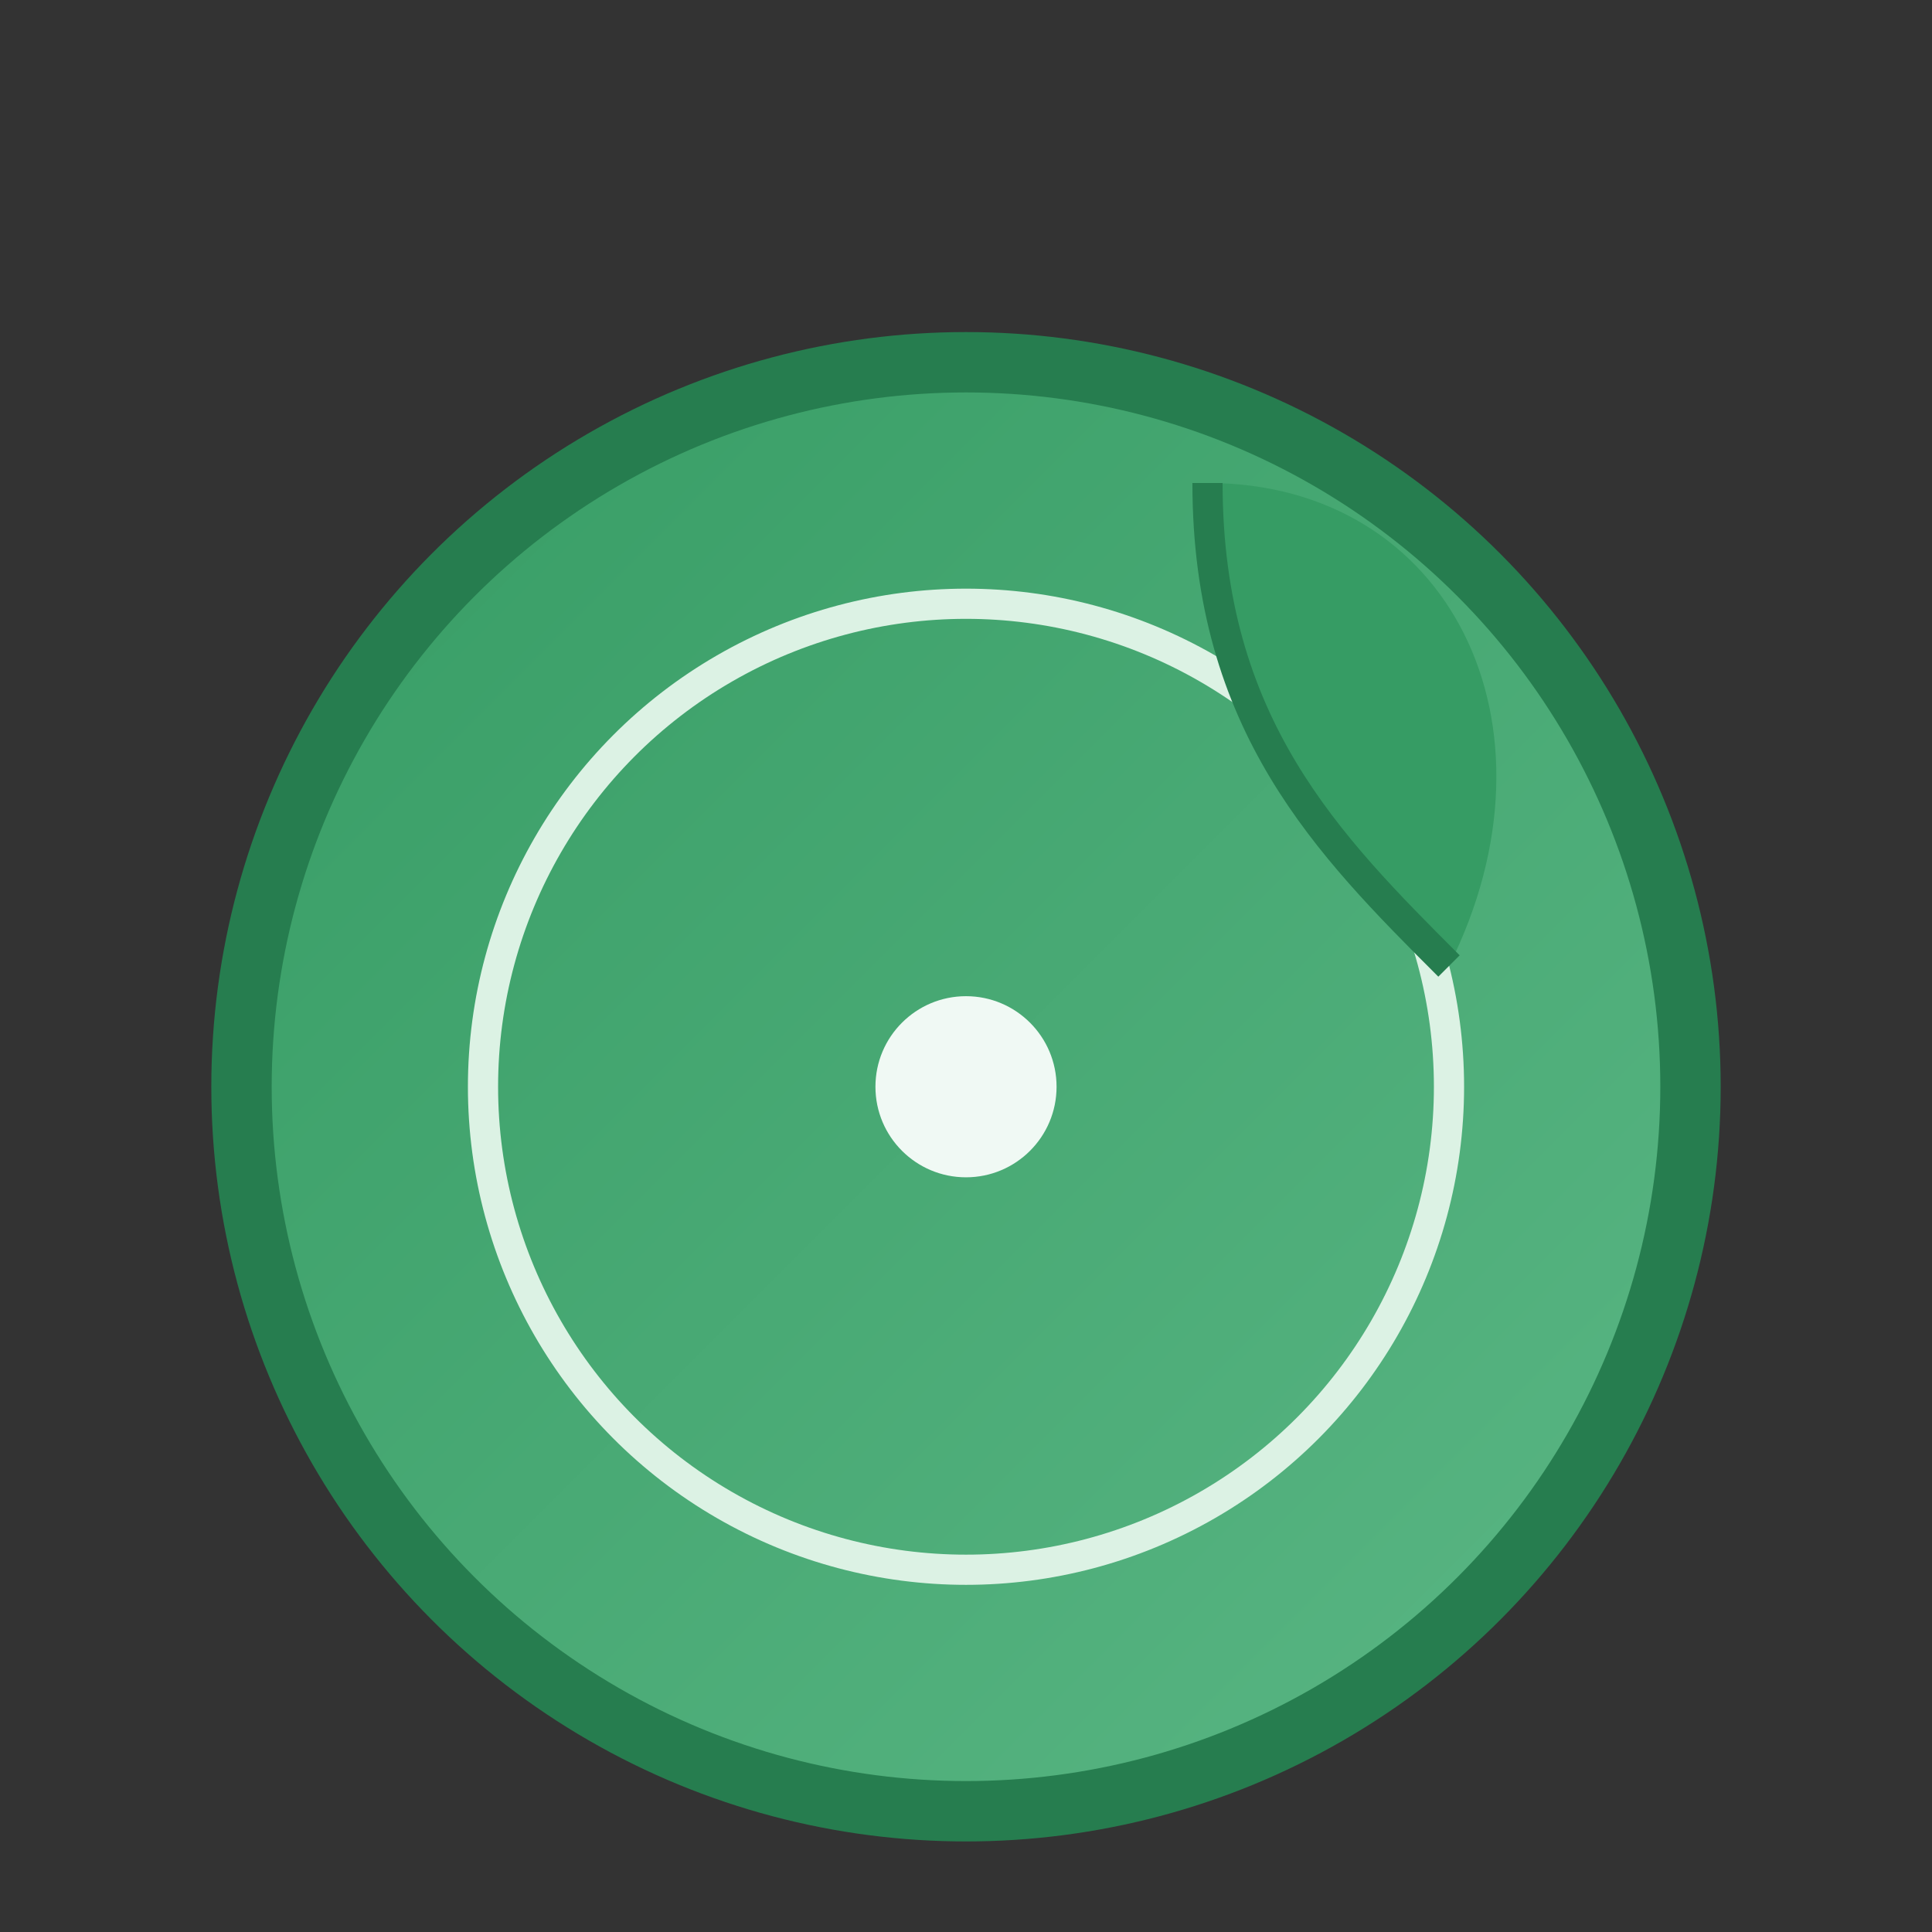
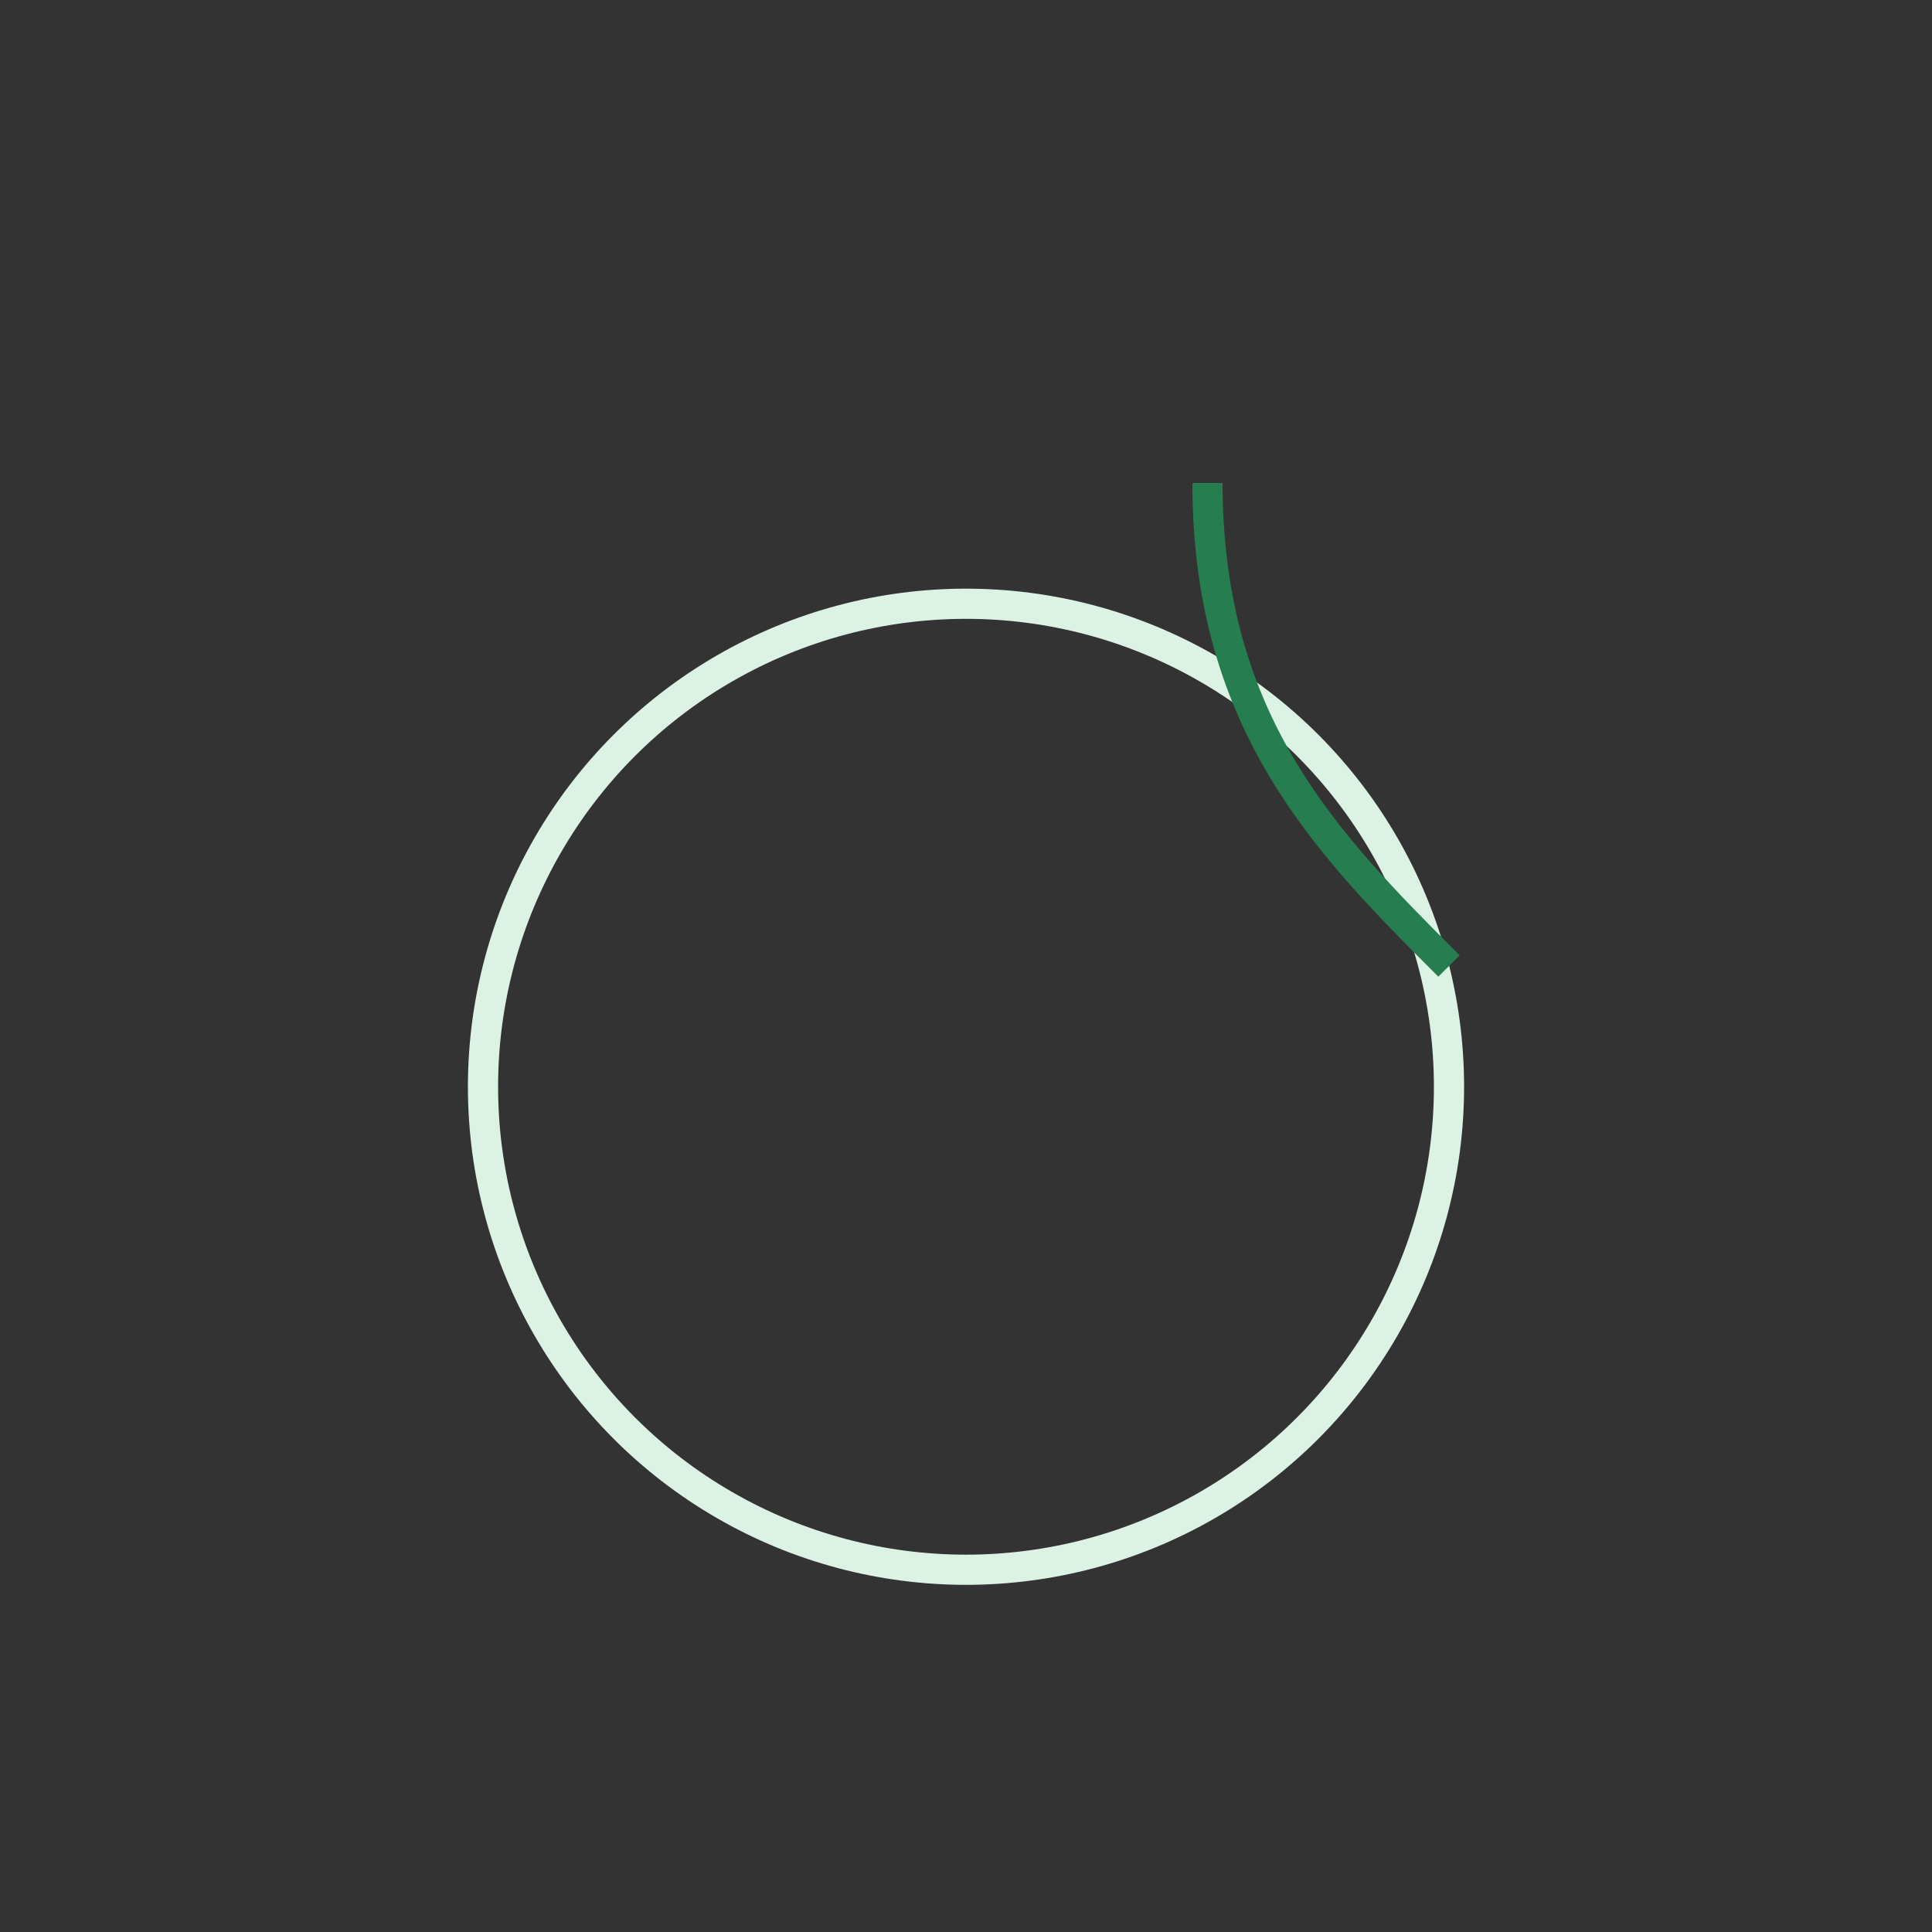
<svg xmlns="http://www.w3.org/2000/svg" viewBox="0 0 32 32" width="32" height="32">
  <rect x="0" y="0" width="32" height="32" fill="#333333" stroke="none" />
  <defs>
    <linearGradient id="plateGradient" x1="0%" y1="0%" x2="100%" y2="100%">
      <stop offset="0%" style="stop-color:#369c64;stop-opacity:1" />
      <stop offset="100%" style="stop-color:#5bb785;stop-opacity:1" />
    </linearGradient>
  </defs>
-   <circle cx="16" cy="18" r="12" fill="url(#plateGradient)" stroke="#267d4f" stroke-width="1" />
  <circle cx="16" cy="18" r="8" fill="none" stroke="#dcf2e4" stroke-width="0.5" />
-   <path d="M20 8 C24 8, 26 12, 24 16 C22 14, 20 12, 20 8 Z" fill="#369c64" />
  <path d="M20 8 C20 12, 22 14, 24 16" stroke="#267d4f" stroke-width="0.5" fill="none" />
-   <circle cx="16" cy="18" r="1.5" fill="#f0f9f4" />
</svg>